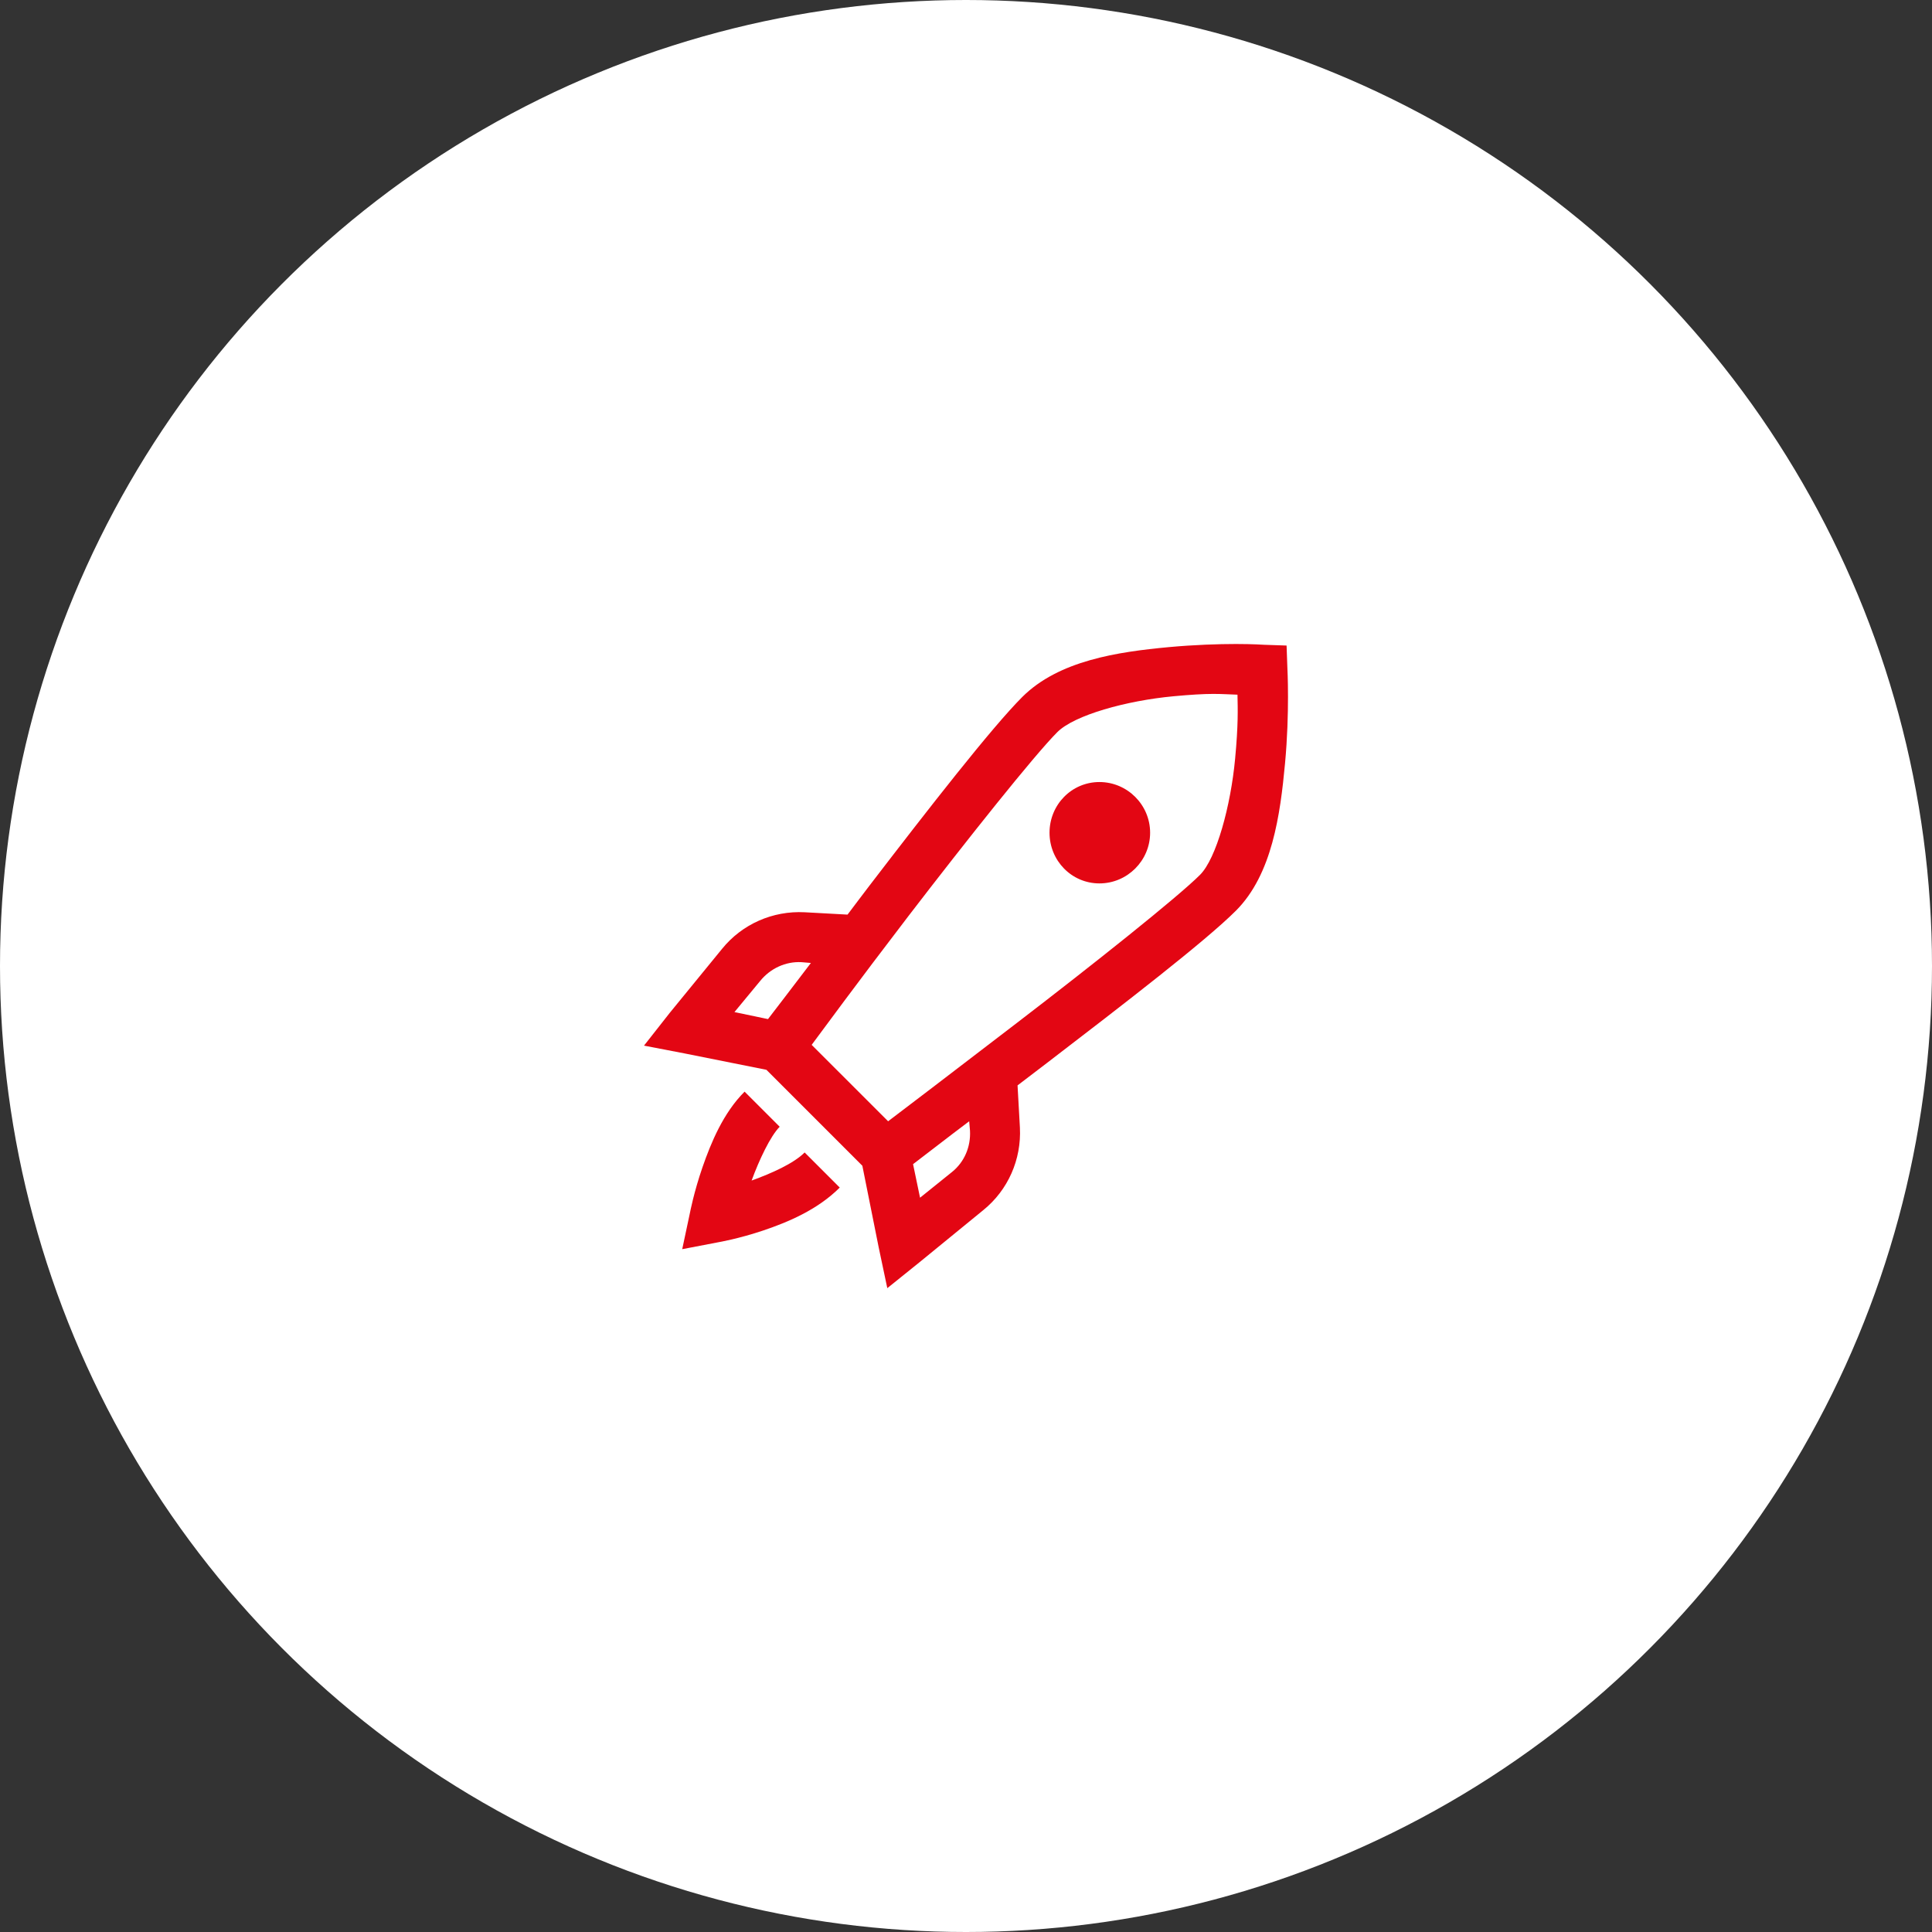
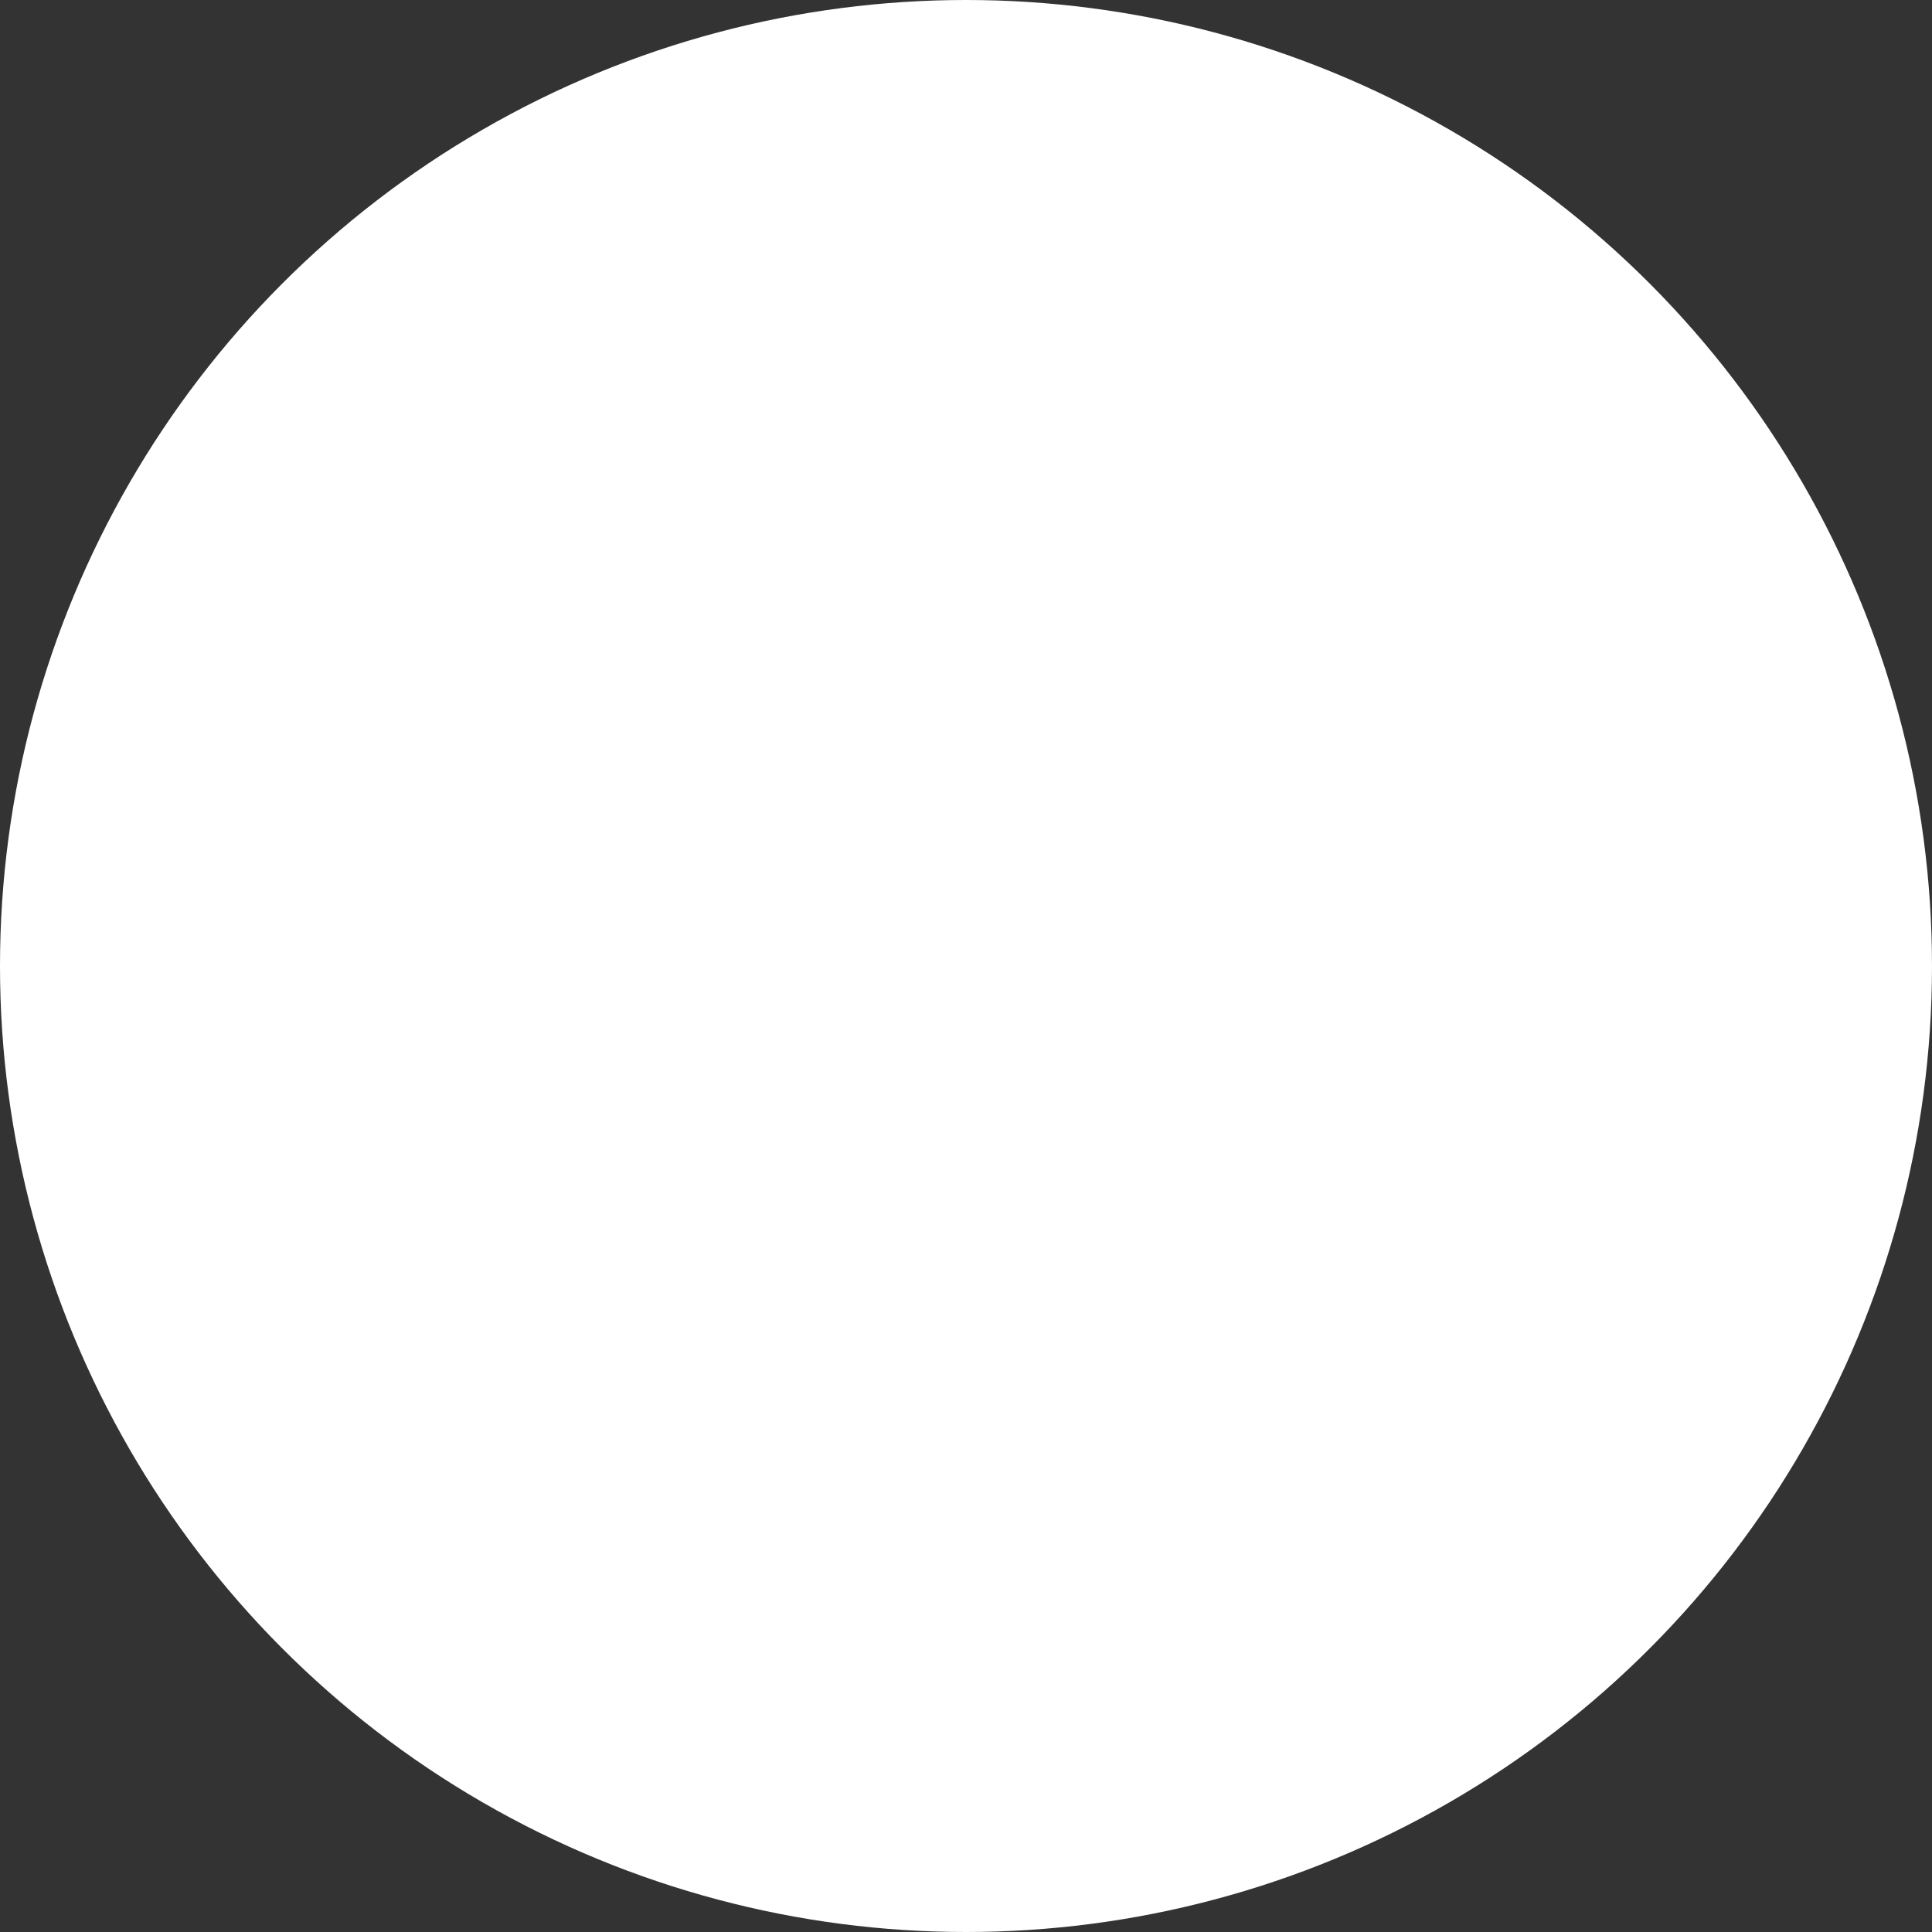
<svg xmlns="http://www.w3.org/2000/svg" width="60" height="60" viewBox="0 0 60 60" fill="none">
  <rect x="0" y="0" width="60" height="60" fill="#333333" stroke="none" />
  <circle cx="30" cy="30" r="30" fill="white" />
-   <path d="M38.382 20C37.843 20 37.093 20.024 36.299 20.097C34.713 20.245 32.882 20.512 31.746 21.647C30.793 22.601 28.822 25.131 26.999 27.508C26.639 27.977 26.654 27.968 26.321 28.404L24.989 28.331C23.999 28.28 23.046 28.698 22.422 29.47L20.799 31.456L20 32.473L21.259 32.715L23.802 33.224L26.781 36.203L27.29 38.745L27.556 40.005L28.549 39.206L30.535 37.583C31.307 36.959 31.725 36.006 31.674 35.016L31.601 33.708C32.052 33.366 32.037 33.375 32.521 33.006C34.904 31.18 37.444 29.221 38.382 28.283C39.508 27.157 39.76 25.298 39.908 23.706C40.056 22.113 39.981 20.751 39.981 20.751L39.956 20.048L39.254 20.024C39.254 20.024 38.921 20 38.382 20ZM37.68 21.55C37.989 21.55 38.207 21.568 38.431 21.574C38.44 22.025 38.458 22.495 38.358 23.56C38.222 25.029 37.774 26.663 37.268 27.169C36.578 27.859 33.95 29.951 31.577 31.77C29.479 33.378 28.001 34.507 27.581 34.822L25.207 32.449C25.525 32.022 26.612 30.538 28.21 28.452C30.027 26.085 32.125 23.448 32.836 22.737C33.366 22.207 34.983 21.759 36.445 21.623C36.974 21.574 37.371 21.55 37.68 21.55ZM34.144 24.287C33.278 24.287 32.594 24.995 32.594 25.861C32.594 26.727 33.278 27.435 34.144 27.435C35.01 27.435 35.718 26.727 35.718 25.861C35.718 24.995 35.01 24.287 34.144 24.287ZM24.892 29.881L25.183 29.906C24.717 30.523 23.954 31.513 23.851 31.649L22.809 31.431L23.609 30.463C23.921 30.078 24.396 29.854 24.892 29.881ZM23.124 33.902C22.461 34.565 22.083 35.482 21.816 36.251C21.55 37.02 21.429 37.656 21.429 37.656L21.187 38.794L22.325 38.576C22.325 38.576 22.943 38.47 23.706 38.213C24.468 37.955 25.386 37.574 26.079 36.881L24.989 35.791C24.644 36.136 23.96 36.439 23.342 36.663C23.578 36.018 23.924 35.285 24.214 34.992L23.124 33.902ZM30.099 34.822L30.124 35.113C30.151 35.609 29.954 36.084 29.567 36.396L28.573 37.196L28.356 36.154C28.492 36.054 29.482 35.285 30.099 34.822Z" fill="#E30613" />
</svg>